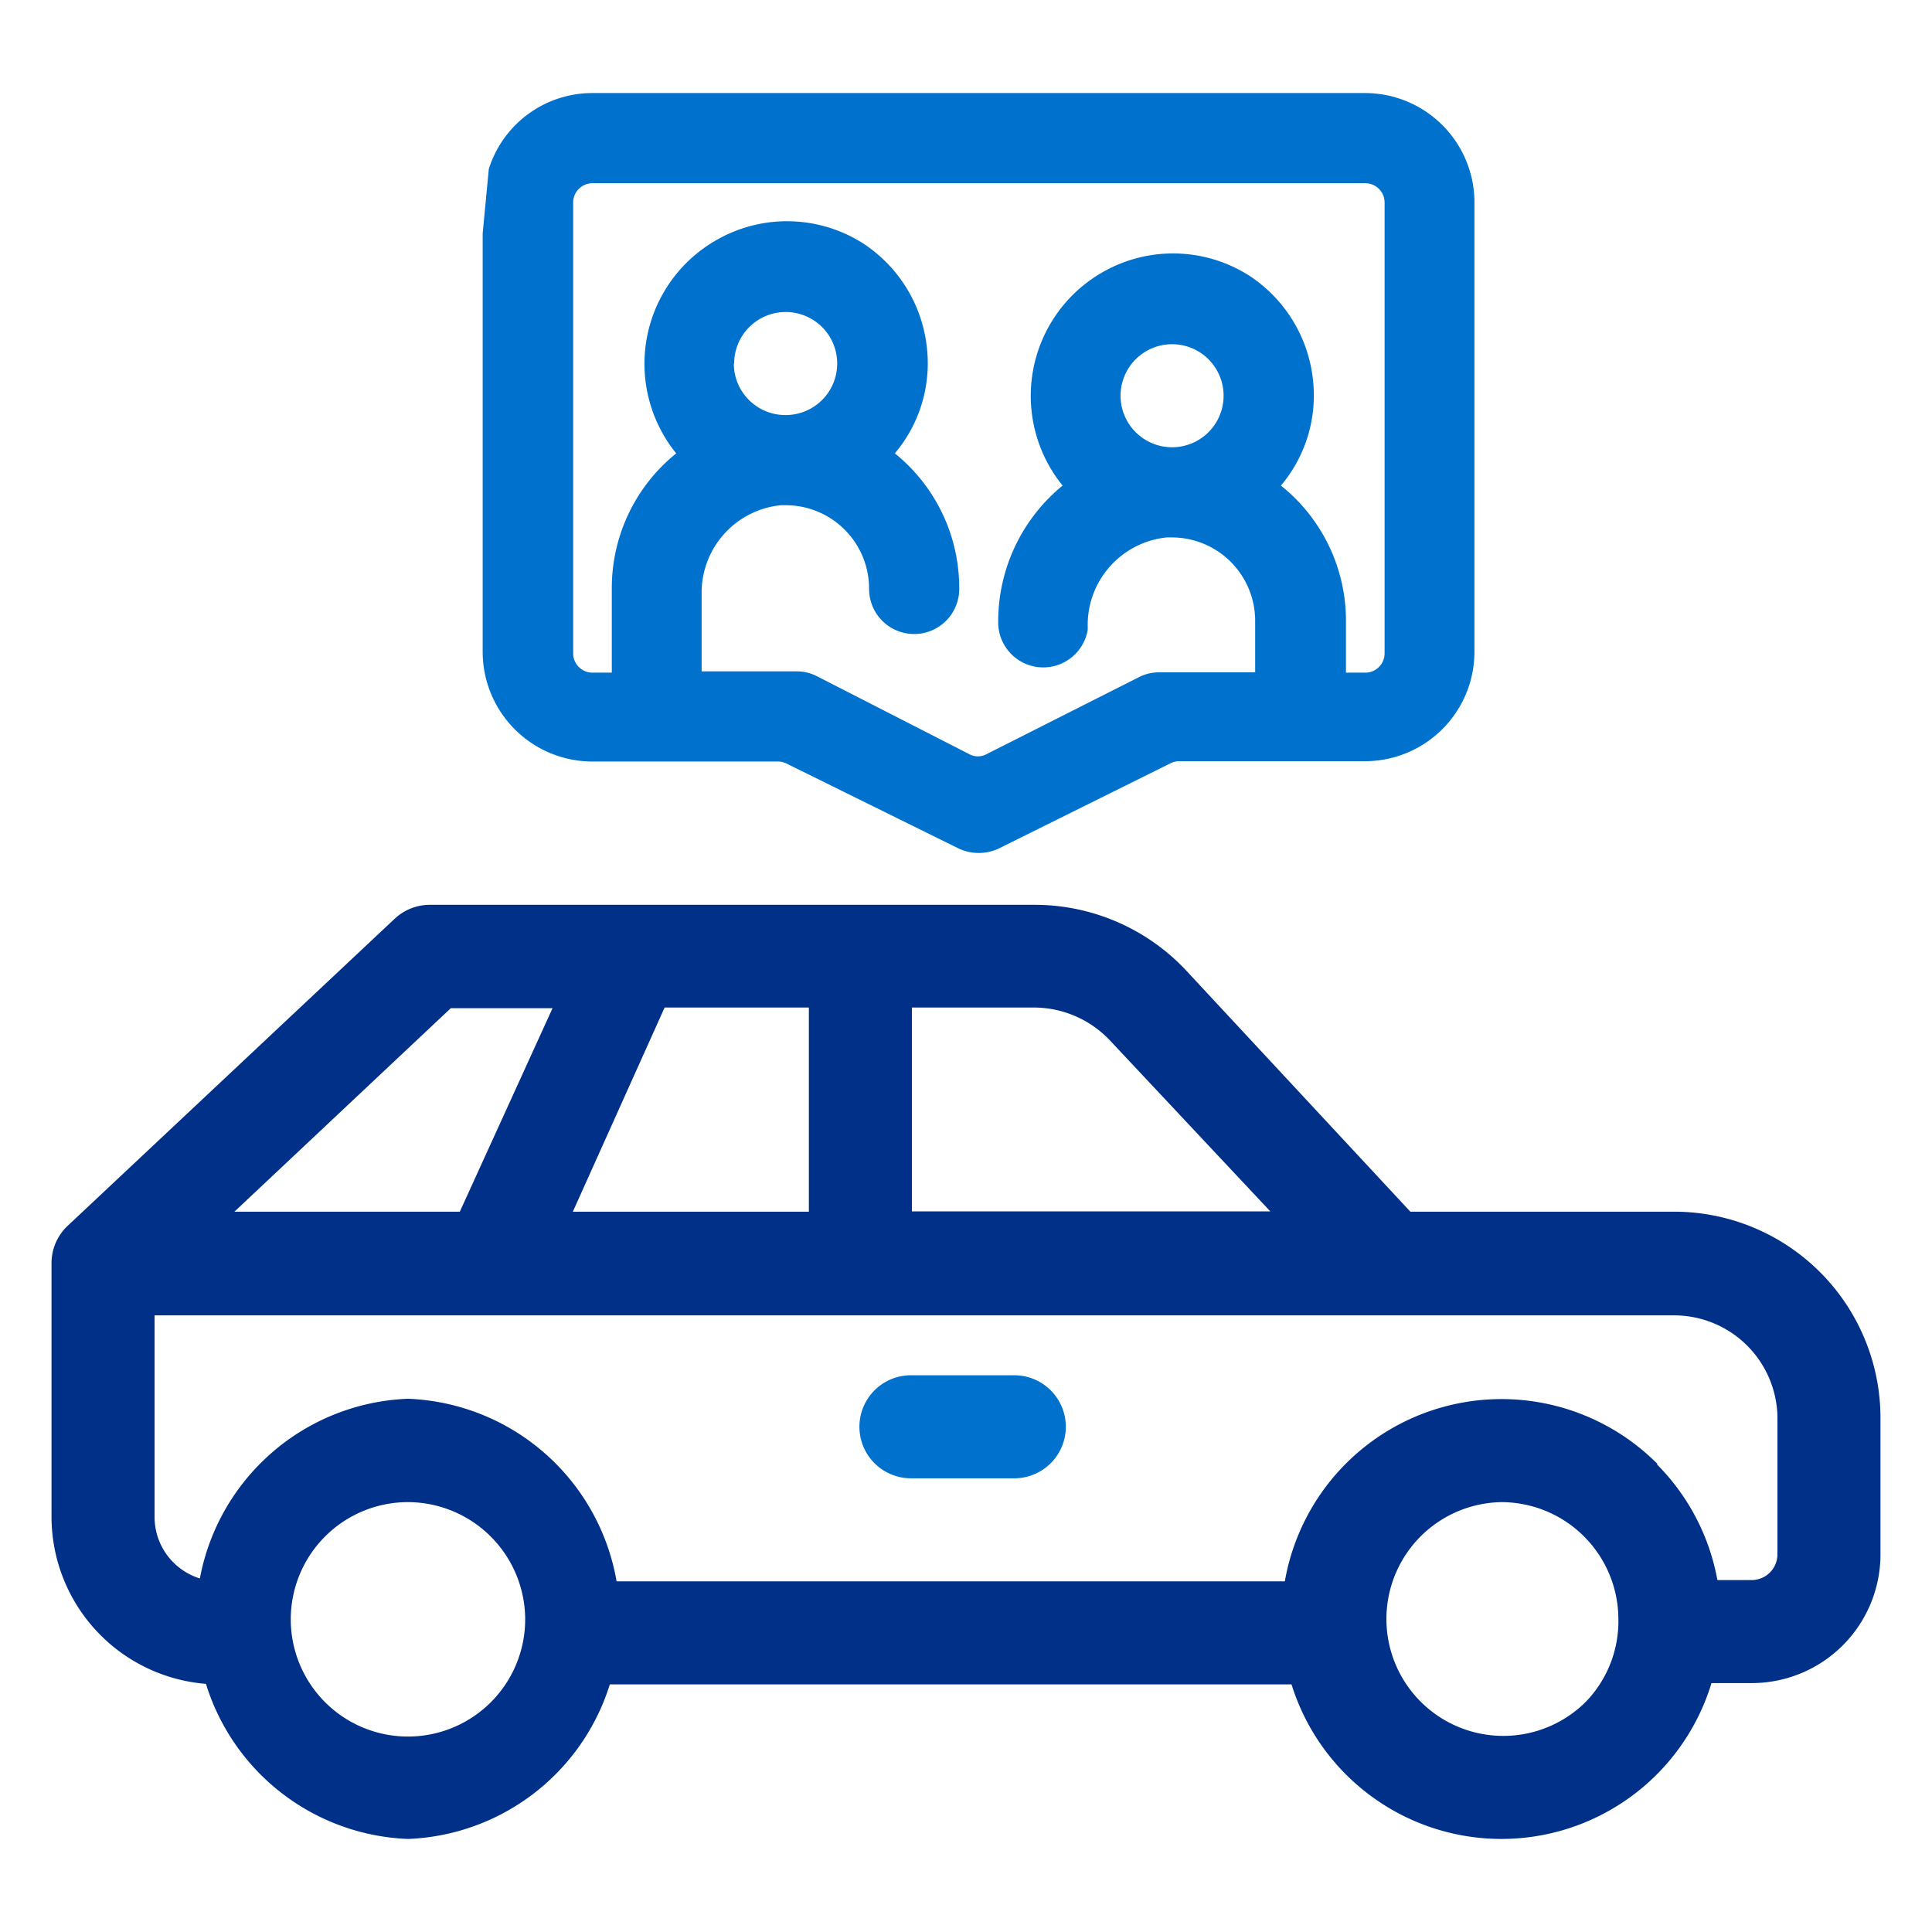
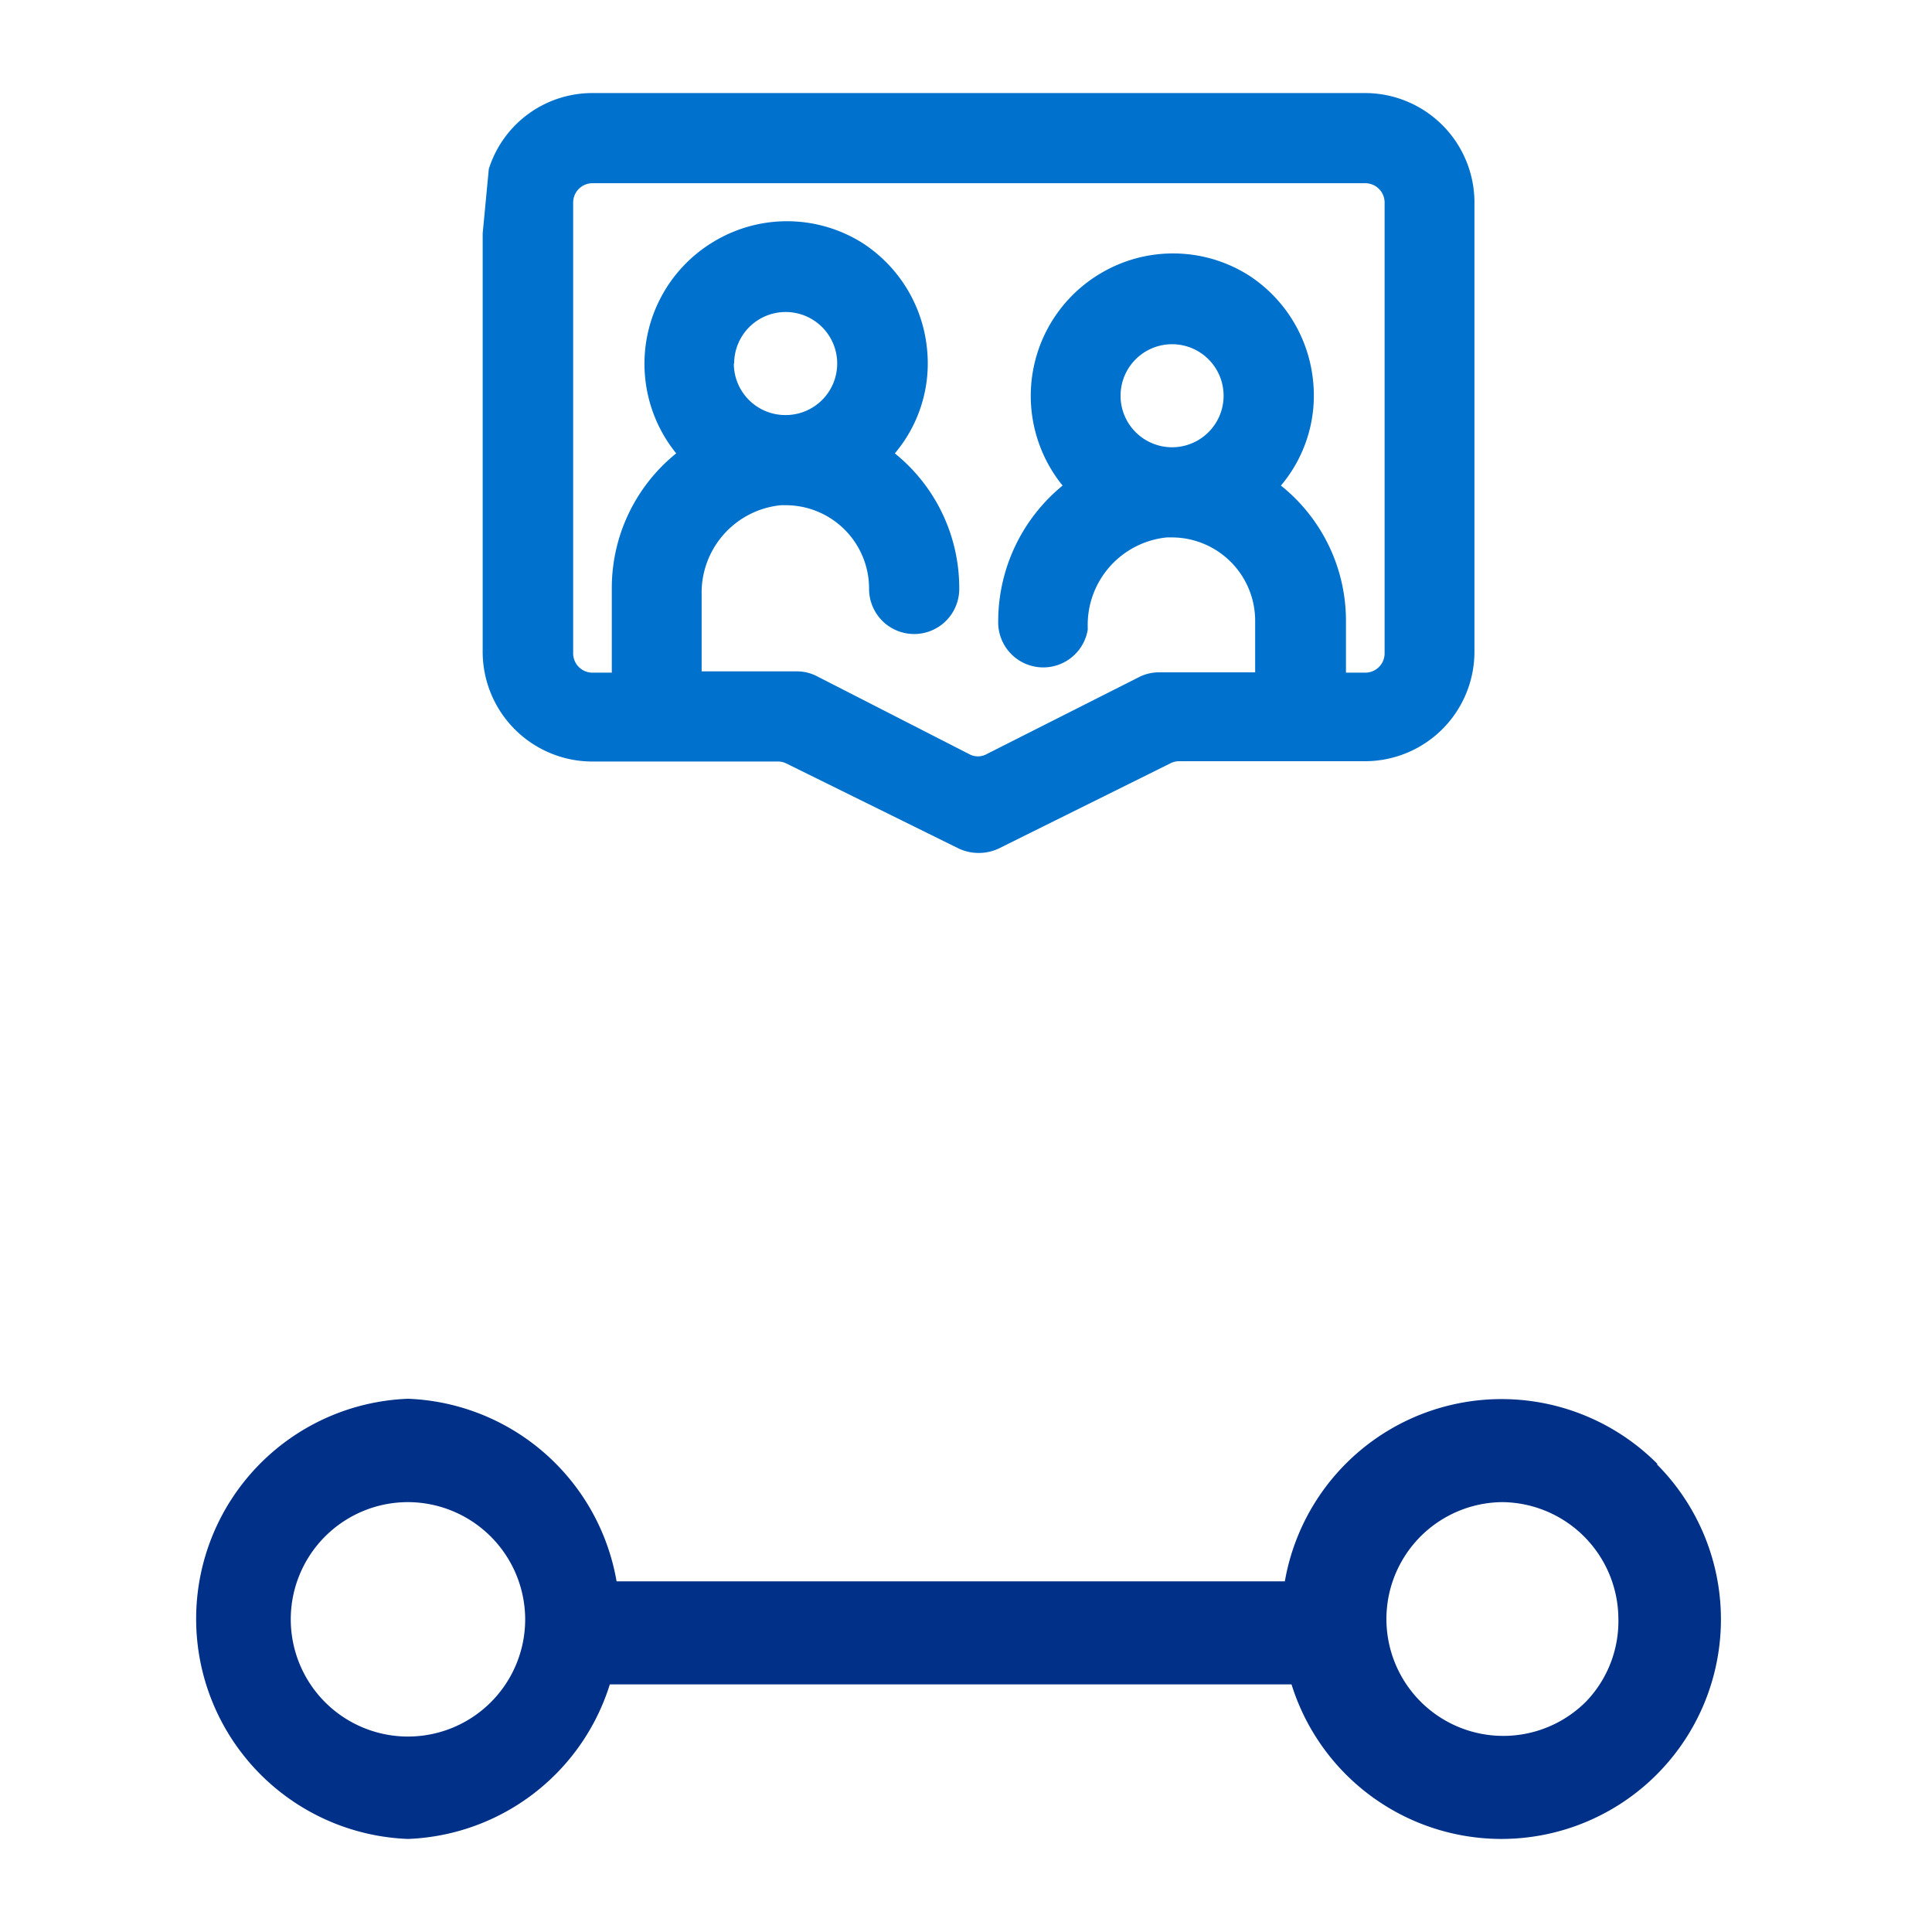
<svg xmlns="http://www.w3.org/2000/svg" id="Layer_1" data-name="Layer 1" viewBox="0 0 60 60">
  <defs>
    <style>.cls-1{fill:#003087;}.cls-2{fill:#0072ce;}</style>
  </defs>
  <title>Trip to Credit Union</title>
  <rect class="cls-1" x="17.52" y="49.11" width="24.23" height="3.2" />
-   <path class="cls-2" d="M31.5,42.71H28.29a1.6,1.6,0,0,0,0,3.2H31.5a1.6,1.6,0,1,0,0-3.2Z" />
-   <path class="cls-1" d="M52,37.63l-8.2,0-7-7.53a6.45,6.45,0,0,0-4.68-2H13.36a1.6,1.6,0,0,0-1.1.43L2.1,38.07a1.59,1.59,0,0,0-.5,1.16v7.88a5.21,5.21,0,0,0,5.2,5.2h.73v-3.2H6.8a2,2,0,0,1-2-2l0-6.26H43l.12,0H52A3.21,3.21,0,0,1,55.2,44v4.27a.8.8,0,0,1-.8.8H51.17v3.2H54.4a4,4,0,0,0,4-4V44A6.41,6.41,0,0,0,52,37.63Zm-37.72,0h-7L14,31.31h3.16Zm6.36-6.34h4.48v6.34H17.79Zm7.68,0h3.79a3.25,3.25,0,0,1,2.34,1l5,5.33H28.32Z" />
  <path class="cls-2" d="M42.39,2.89h-24a3.37,3.37,0,0,0-3.21,2.36l-.19,2v13a3.41,3.41,0,0,0,3.4,3.4h5.77a.58.58,0,0,1,.26.06l5.35,2.64a1.47,1.47,0,0,0,1.25,0l5.34-2.65a.6.6,0,0,1,.27-.06h5.76a3.4,3.4,0,0,0,3.4-3.4v-14A3.4,3.4,0,0,0,42.39,2.89ZM39.78,15.08a4.33,4.33,0,0,0,1-3.24,4.43,4.43,0,0,0-2-3.29,4.4,4.4,0,0,0-4.6-.06A4.42,4.42,0,0,0,33,15.08a5.45,5.45,0,0,0-2,4.21,1.4,1.4,0,0,0,2.78.27h0v-.1a2.73,2.73,0,0,1,2.46-2.77h.14a2.59,2.59,0,0,1,2.6,2.6v1.59H36a1.36,1.36,0,0,0-.63.15l-4.73,2.39a.56.56,0,0,1-.54,0L25.37,21a1.36,1.36,0,0,0-.63-.15H21.79V18.46a2.73,2.73,0,0,1,2.46-2.77h.14a2.59,2.59,0,0,1,2.6,2.6,1.4,1.4,0,1,0,2.8,0,5.37,5.37,0,0,0-2-4.21,4.33,4.33,0,0,0,1-3.24,4.43,4.43,0,0,0-2-3.29,4.4,4.4,0,0,0-4.6-.06A4.42,4.42,0,0,0,21,14.08a5.37,5.37,0,0,0-2,4.21v2.6h-.6a.6.6,0,0,1-.6-.6v-14a.6.6,0,0,1,.6-.6h24a.6.6,0,0,1,.6.6v14a.6.6,0,0,1-.6.6h-.6v-1.6A5.37,5.37,0,0,0,39.78,15.08ZM38,12.29a1.6,1.6,0,1,1-1.6-1.6A1.6,1.6,0,0,1,38,12.29Zm-15.2-1a1.6,1.6,0,1,1,1.6,1.6A1.6,1.6,0,0,1,22.79,11.29Z" />
  <path class="cls-1" d="M51.48,45.47A6.83,6.83,0,1,0,46.6,57.11h0a6.82,6.82,0,0,0,4.85-11.64Zm-1.22,4.79a3.6,3.6,0,0,1-1,2.58,3.63,3.63,0,1,1-2.61-6.19h0A3.64,3.64,0,0,1,50.26,50.26Z" />
  <path class="cls-1" d="M12.67,43.44a6.84,6.84,0,0,0,0,13.67h0a6.84,6.84,0,0,0,0-13.67Zm3.64,6.84a3.64,3.64,0,1,1-3.64-3.63h0A3.65,3.65,0,0,1,16.31,50.28Z" />
</svg>